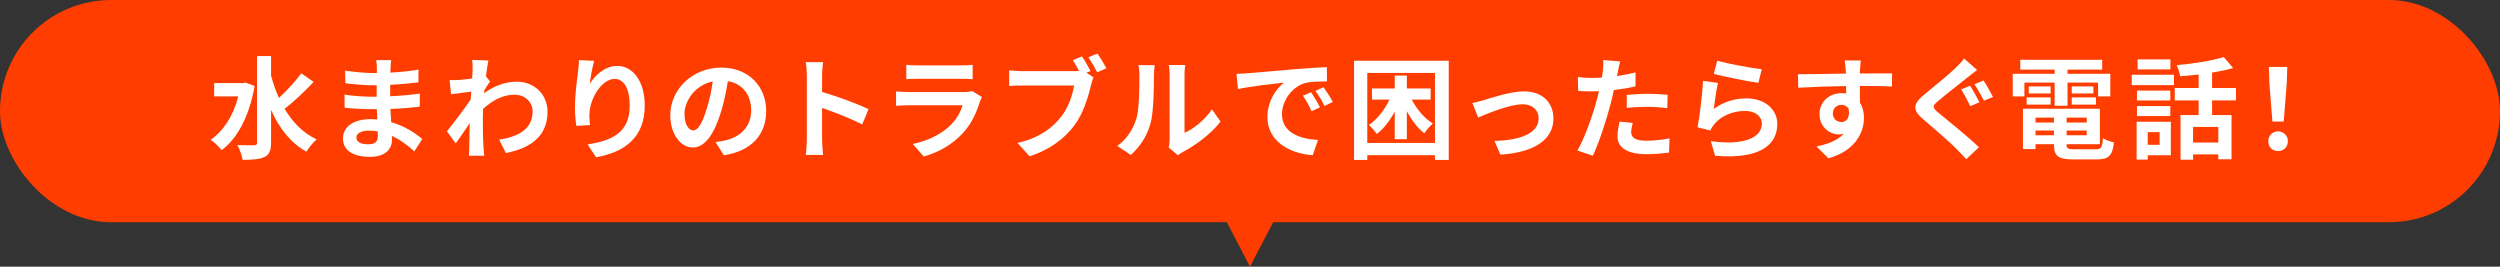
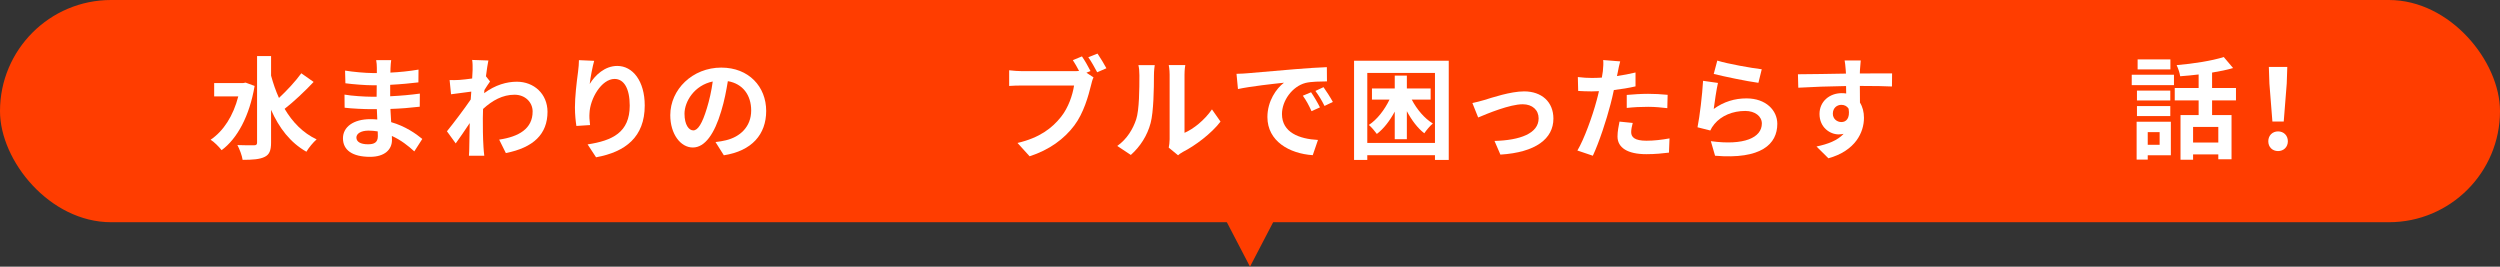
<svg xmlns="http://www.w3.org/2000/svg" id="_レイヤー_2" data-name="レイヤー 2" width="450" height="48" viewBox="0 0 450 48">
  <rect x="0" y="0" width="450" height="48" fill="#333333" stroke="none" />
  <defs>
    <style>
      .cls-1 {
        fill: #fff;
      }

      .cls-2 {
        fill: #ff3d00;
      }
    </style>
  </defs>
  <g id="design">
    <g>
      <g>
        <polygon class="cls-2" points="225 48 250 0 200 0 225 48" />
        <rect class="cls-2" x="0" y="0" width="450" height="40" rx="20" ry="20" />
      </g>
      <g>
        <path class="cls-1" d="m45.831,15.469c-.92,5.421-3.12,9.482-5.941,11.562-.42-.56-1.38-1.521-1.98-1.88,2.321-1.561,4.081-4.301,4.981-7.802h-4.341v-2.4h5.221l.44-.08,1.62.6Zm10.622-.72c-1.6,1.7-3.601,3.581-5.221,4.841,1.42,2.4,3.301,4.341,5.761,5.501-.6.5-1.42,1.5-1.84,2.221-2.9-1.641-4.921-4.281-6.361-7.542v5.901c0,1.44-.32,2.161-1.141,2.561-.86.44-2.16.54-3.98.54-.101-.76-.561-1.96-.94-2.661,1.32.06,2.581.04,3.001.04.399,0,.54-.14.54-.48v-15.583h2.521v3.521c.38,1.4.84,2.741,1.42,4.021,1.421-1.32,3.001-3.021,4.021-4.441l2.22,1.56Z" />
        <path class="cls-1" d="m70.292,12.248c-.02.2-.02.5-.02.82,1.64-.08,3.3-.24,5.061-.54l-.02,2.3c-1.32.16-3.141.34-5.081.44v2.061c2.02-.1,3.721-.26,5.341-.48l-.021,2.36c-1.8.2-3.36.34-5.28.4.04.76.079,1.58.14,2.38,2.521.72,4.44,2.061,5.602,3.021l-1.44,2.241c-1.08-1-2.44-2.061-4.041-2.781.02.28.02.52.02.74,0,1.7-1.3,3.021-3.94,3.021-3.201,0-4.881-1.22-4.881-3.341,0-2.021,1.86-3.44,4.94-3.44.421,0,.841.02,1.24.06-.04-.62-.06-1.26-.08-1.86h-1.04c-1.16,0-3.44-.1-4.761-.26l-.021-2.36c1.301.24,3.762.38,4.821.38h.96c0-.66,0-1.38.021-2.061h-.74c-1.26,0-3.581-.18-4.901-.36l-.06-2.281c1.44.24,3.721.44,4.941.44h.779v-.94c0-.38-.04-1-.119-1.38h2.7c-.061.4-.1.9-.12,1.42Zm-4.041,13.723c1.061,0,1.761-.3,1.761-1.46,0-.22,0-.5-.021-.86-.54-.08-1.08-.14-1.64-.14-1.421,0-2.201.561-2.201,1.241,0,.76.721,1.22,2.101,1.22Z" />
        <path class="cls-1" d="m84.99,10.788l2.921.1c-.12.56-.28,1.581-.44,2.841l.74.94c-.28.36-.68,1.021-1.021,1.541-.02.18-.02.38-.04.56,2.021-1.5,4.081-2.061,5.882-2.061,3.08,0,5.501,2.181,5.521,5.401,0,4.041-2.54,6.461-7.501,7.441l-1.2-2.42c3.521-.52,6.041-1.96,6.021-5.081,0-1.561-1.261-3-3.261-3-2.121,0-3.981,1.02-5.661,2.561-.021.58-.04,1.16-.04,1.68,0,1.64,0,3.321.119,5.201.021.36.08,1.08.141,1.54h-2.761c.04-.44.06-1.16.06-1.48.04-1.561.061-2.721.08-4.401-.84,1.26-1.82,2.72-2.521,3.661l-1.58-2.181c1.141-1.4,3.141-4.041,4.281-5.721.04-.46.08-.94.1-1.42-.98.12-2.521.32-3.641.48l-.26-2.561c.58.02,1.04.02,1.74-.02.58-.04,1.46-.14,2.32-.26.04-.76.08-1.32.08-1.54,0-.581.02-1.181-.08-1.801Z" />
        <path class="cls-1" d="m106.15,15.109c.96-1.561,2.701-3.241,4.961-3.241,2.781,0,4.941,2.72,4.941,7.122,0,5.661-3.461,8.361-8.762,9.322l-1.521-2.32c4.441-.68,7.582-2.141,7.582-6.982,0-3.081-1.041-4.801-2.721-4.801-2.36,0-4.421,3.541-4.521,6.181-.04.541-.02,1.18.101,2.121l-2.461.16c-.12-.78-.26-2-.26-3.341,0-1.86.28-4.341.56-6.401.101-.76.16-1.561.16-2.101l2.741.12c-.28.98-.681,3.041-.801,4.161Z" />
        <path class="cls-1" d="m130.292,27.952l-1.5-2.381c.76-.08,1.32-.2,1.86-.32,2.561-.6,4.561-2.44,4.561-5.361,0-2.761-1.5-4.821-4.2-5.281-.28,1.701-.62,3.541-1.2,5.421-1.2,4.041-2.921,6.521-5.102,6.521-2.221,0-4.061-2.44-4.061-5.821,0-4.621,4.001-8.562,9.182-8.562,4.961,0,8.082,3.441,8.082,7.802,0,4.221-2.581,7.202-7.622,7.982Zm-5.501-4.481c.84,0,1.62-1.26,2.44-3.961.46-1.48.84-3.181,1.061-4.841-3.301.68-5.081,3.601-5.081,5.801,0,2.021.8,3.001,1.58,3.001Z" />
-         <path class="cls-1" d="m145.231,13.588c0-.7-.061-1.7-.2-2.4h3.121c-.08.7-.181,1.58-.181,2.4v2.96c2.681.78,6.521,2.201,8.362,3.101l-1.141,2.76c-2.061-1.08-5.061-2.24-7.222-2.98v5.661c0,.58.101,1.98.181,2.801h-3.121c.12-.8.2-2,.2-2.801v-11.502Z" />
-         <path class="cls-1" d="m176.373,18.31c-.6,1.94-1.46,3.881-2.96,5.541-2.021,2.24-4.581,3.601-7.142,4.321l-1.98-2.26c3.001-.62,5.401-1.94,6.921-3.501,1.081-1.1,1.701-2.34,2.061-3.46h-9.662c-.479,0-1.479.02-2.32.1v-2.601c.841.06,1.7.12,2.32.12h9.902c.641,0,1.181-.08,1.461-.2l1.78,1.1c-.141.26-.301.62-.381.84Zm-11.162-6.542h7.702c.62,0,1.6-.02,2.16-.1v2.581c-.54-.04-1.48-.06-2.2-.06h-7.662c-.64,0-1.5.02-2.08.06v-2.581c.56.08,1.4.1,2.08.1Z" />
        <path class="cls-1" d="m196.294,12.788l-.74.3,1.28.84c-.2.38-.34.96-.44,1.38-.48,1.96-1.34,5.061-3.021,7.282-1.801,2.4-4.461,4.381-8.042,5.541l-2.181-2.4c3.961-.92,6.222-2.661,7.842-4.701,1.32-1.66,2.081-3.921,2.341-5.641h-9.302c-.921,0-1.86.04-2.381.08v-2.821c.58.08,1.721.16,2.381.16h9.262c.24,0,.58,0,.94-.04-.34-.66-.74-1.36-1.12-1.94l1.64-.68c.521.76,1.181,1.92,1.541,2.641Zm2.86-.5l-1.66.72c-.44-.82-1.061-1.96-1.601-2.701l1.66-.66c.5.72,1.221,1.94,1.601,2.641Z" />
        <path class="cls-1" d="m204.512,21.49c.561-1.721.58-5.501.58-7.922,0-.8-.06-1.34-.18-1.84h2.94c-.021.1-.141.98-.141,1.82,0,2.36-.06,6.582-.6,8.602-.601,2.26-1.86,4.221-3.561,5.741l-2.44-1.621c1.76-1.24,2.84-3.081,3.4-4.781Zm6.021,3.601v-11.663c0-.9-.141-1.66-.16-1.72h2.98c-.02.06-.14.84-.14,1.74v10.462c1.62-.7,3.601-2.281,4.94-4.221l1.541,2.201c-1.661,2.161-4.541,4.321-6.782,5.461-.439.24-.68.44-.859.601l-1.681-1.38c.08-.38.16-.94.16-1.48Z" />
        <path class="cls-1" d="m224.531,13.188c1.681-.14,4.981-.44,8.642-.74,2.061-.18,4.241-.3,5.661-.36l.021,2.561c-1.08.02-2.801.02-3.861.28-2.42.64-4.24,3.221-4.24,5.601,0,3.301,3.08,4.481,6.481,4.661l-.94,2.741c-4.201-.28-8.162-2.521-8.162-6.862,0-2.88,1.621-5.161,2.981-6.181-1.881.2-5.962.64-8.282,1.14l-.26-2.741c.8-.02,1.58-.06,1.96-.1Zm13.062,6.141l-1.52.68c-.5-1.1-.921-1.88-1.561-2.781l1.48-.62c.5.72,1.22,1.94,1.6,2.721Zm2.321-.98l-1.501.72c-.54-1.08-1-1.82-1.64-2.7l1.46-.68c.5.7,1.26,1.88,1.681,2.661Z" />
        <path class="cls-1" d="m260.774,10.928v17.864h-2.48v-.86h-12.183v.86h-2.38V10.928h17.043Zm-2.48,14.803v-12.603h-12.183v12.603h12.183Zm-4.181-7.802c.92,1.76,2.301,3.401,3.801,4.301-.5.4-1.181,1.221-1.54,1.761-1.2-.92-2.281-2.361-3.141-3.981v5.041h-2.181v-4.961c-.88,1.64-1.98,3.081-3.221,4.021-.34-.48-.98-1.241-1.44-1.621,1.48-.96,2.82-2.701,3.721-4.561h-3.16v-2h4.101v-2.32h2.181v2.32h4.28v2h-3.4Z" />
        <path class="cls-1" d="m267.151,18.009c1.36-.42,4.762-1.561,7.182-1.561,3.161,0,5.281,1.881,5.281,4.901,0,3.621-3.181,6.081-9.542,6.481l-1.061-2.46c4.581-.12,7.942-1.34,7.942-4.061,0-1.5-1.12-2.541-2.861-2.541-2.32,0-6.321,1.66-8.021,2.38l-1.04-2.601c.601-.12,1.521-.36,2.12-.54Z" />
        <path class="cls-1" d="m291.213,12.928c-.04.22-.1.48-.16.76,1.12-.16,2.241-.38,3.341-.64v2.5c-1.2.28-2.561.5-3.9.66-.181.86-.38,1.74-.601,2.561-.72,2.8-2.061,6.881-3.181,9.262l-2.78-.94c1.2-2,2.721-6.201,3.461-9.002.14-.54.3-1.1.42-1.68-.46.02-.9.04-1.32.04-.96,0-1.721-.04-2.421-.08l-.06-2.5c1.021.12,1.7.16,2.521.16.58,0,1.18-.02,1.8-.06.08-.44.141-.82.181-1.14.08-.74.12-1.56.06-2.021l3.061.24c-.16.54-.34,1.44-.42,1.88Zm2.4,10.862c0,.88.601,1.541,2.741,1.541,1.34,0,2.721-.16,4.16-.42l-.1,2.561c-1.12.14-2.48.28-4.081.28-3.36,0-5.181-1.16-5.181-3.181,0-.92.2-1.88.359-2.681l2.381.24c-.16.56-.28,1.22-.28,1.66Zm3.041-6.901c1.141,0,2.341.06,3.521.18l-.06,2.4c-1-.12-2.221-.24-3.441-.24-1.36,0-2.601.06-3.86.2v-2.34c1.12-.1,2.561-.2,3.841-.2Z" />
        <path class="cls-1" d="m308.473,19.61c1.82-1.32,3.801-1.9,5.9-1.9,3.501,0,5.542,2.16,5.542,4.581,0,3.641-2.881,6.441-11.203,5.741l-.76-2.621c6.001.82,9.182-.64,9.182-3.181,0-1.3-1.24-2.26-2.98-2.26-2.261,0-4.301.84-5.562,2.36-.359.44-.56.76-.739,1.161l-2.301-.581c.4-1.96.86-5.881,1-8.362l2.681.38c-.26,1.1-.62,3.541-.76,4.681Zm8.642-7.142l-.601,2.44c-2.021-.26-6.481-1.2-8.041-1.601l.64-2.4c1.9.6,6.262,1.36,8.002,1.561Z" />
        <path class="cls-1" d="m334.794,12.608c0,.16,0,.38-.021.621,2.021,0,4.761-.04,5.802-.02l-.021,2.36c-1.2-.06-3.061-.1-5.781-.1,0,1.02.021,2.121.021,3,.479.76.72,1.701.72,2.741,0,2.601-1.521,5.921-6.401,7.282l-2.141-2.121c2.021-.42,3.781-1.08,4.881-2.28-.279.06-.58.1-.899.1-1.541,0-3.441-1.24-3.441-3.681,0-2.26,1.82-3.741,4.001-3.741.28,0,.54.02.801.06,0-.44,0-.9-.021-1.34-3.021.04-6.142.16-8.602.3l-.061-2.421c2.281,0,5.922-.08,8.643-.12-.021-.26-.021-.46-.04-.621-.061-.82-.141-1.5-.2-1.74h2.9c-.04.32-.12,1.4-.14,1.72Zm-3.341,9.362c.84,0,1.58-.64,1.3-2.4-.28-.46-.76-.7-1.3-.7-.78,0-1.541.54-1.541,1.6,0,.92.74,1.5,1.541,1.5Z" />
-         <path class="cls-1" d="m354.114,13.968c-1.28,1.041-3.941,3.081-5.261,4.221-1.081.92-1.061,1.14.039,2.081,1.501,1.26,5.281,4.261,7.322,6.241l-2.301,2.14c-.56-.62-1.181-1.26-1.761-1.86-1.22-1.26-4.141-3.761-5.98-5.321-1.98-1.701-1.841-2.761.18-4.441,1.561-1.28,4.301-3.501,5.661-4.801.561-.58,1.221-1.22,1.521-1.7l2.341,2.061c-.62.48-1.28,1-1.761,1.38Zm2.181,4.441l-1.641.7c-.42-.82-1.101-2.22-1.641-3.021l1.601-.66c.521.76,1.301,2.261,1.681,2.98Zm2.44-.96l-1.62.68c-.461-.84-1.161-2.181-1.721-2.961l1.641-.68c.52.74,1.3,2.22,1.7,2.96Z" />
-         <path class="cls-1" d="m364.393,17.349h-2.101v-4.061h7.541v-.76h-6.181v-1.761h14.743v1.761h-6.241v.76h7.701v4.061h-2.2v-2.48h-5.501v4.161h-2.321v-4.161h-5.44v2.48Zm12.822,9.522c1,0,1.181-.3,1.32-2,.48.34,1.381.64,1.98.76-.28,2.4-.92,3.061-3.101,3.061h-4.201c-2.74,0-3.501-.58-3.501-2.68v-.06h-3.32v.88h-2.261v-7.261h13.844v6.381h-5.981v.06c0,.74.22.86,1.44.86h3.78Zm-12.423-9.342h4.321v1.3h-4.321v-1.3Zm4.321-.7h-3.94v-1.28h3.94v1.28Zm-2.721,4.341v.88h3.32v-.88h-3.32Zm3.32,3.181v-.86h-3.32v.86h3.32Zm5.901-3.181h-3.62v.88h3.62v-.88Zm0,3.181v-.86h-3.62v.86h3.62Zm1.2-8.802v1.28h-3.9v-1.28h3.9Zm-3.9,1.98h4.361v1.3h-4.361v-1.3Z" />
        <path class="cls-1" d="m383.712,13.448h7.602v1.88h-7.602v-1.88Zm7.041,14.503h-4.161v.78h-2v-6.821h6.161v6.042Zm-.1-9.862h-6.001v-1.78h6.001v1.78Zm-6.001,1h6.001v1.801h-6.001v-1.801Zm6.021-6.601h-5.901v-1.8h5.901v1.8Zm-4.081,11.302v2.28h2.141v-2.28h-2.141Zm11.583-5.721v2.641h3.501v7.961h-2.381v-.88h-4.541v.96h-2.261v-8.042h3.261v-2.641h-4.301v-2.221h4.301v-2.44c-1.12.14-2.26.24-3.32.32-.08-.58-.38-1.48-.641-2,3.001-.26,6.361-.78,8.482-1.46l1.68,1.98c-1.14.34-2.42.6-3.78.82v2.78h4.301v2.221h-4.301Zm1.12,4.781h-4.541v2.801h4.541v-2.801Z" />
        <path class="cls-1" d="m408.293,25.431c0-1.06.761-1.78,1.761-1.78s1.761.72,1.761,1.78c0,1.041-.761,1.761-1.761,1.761-1.021,0-1.761-.72-1.761-1.761Zm.2-10.402l-.1-2.981h3.32l-.1,2.981-.54,6.841h-2.041l-.54-6.841Z" />
      </g>
    </g>
  </g>
</svg>